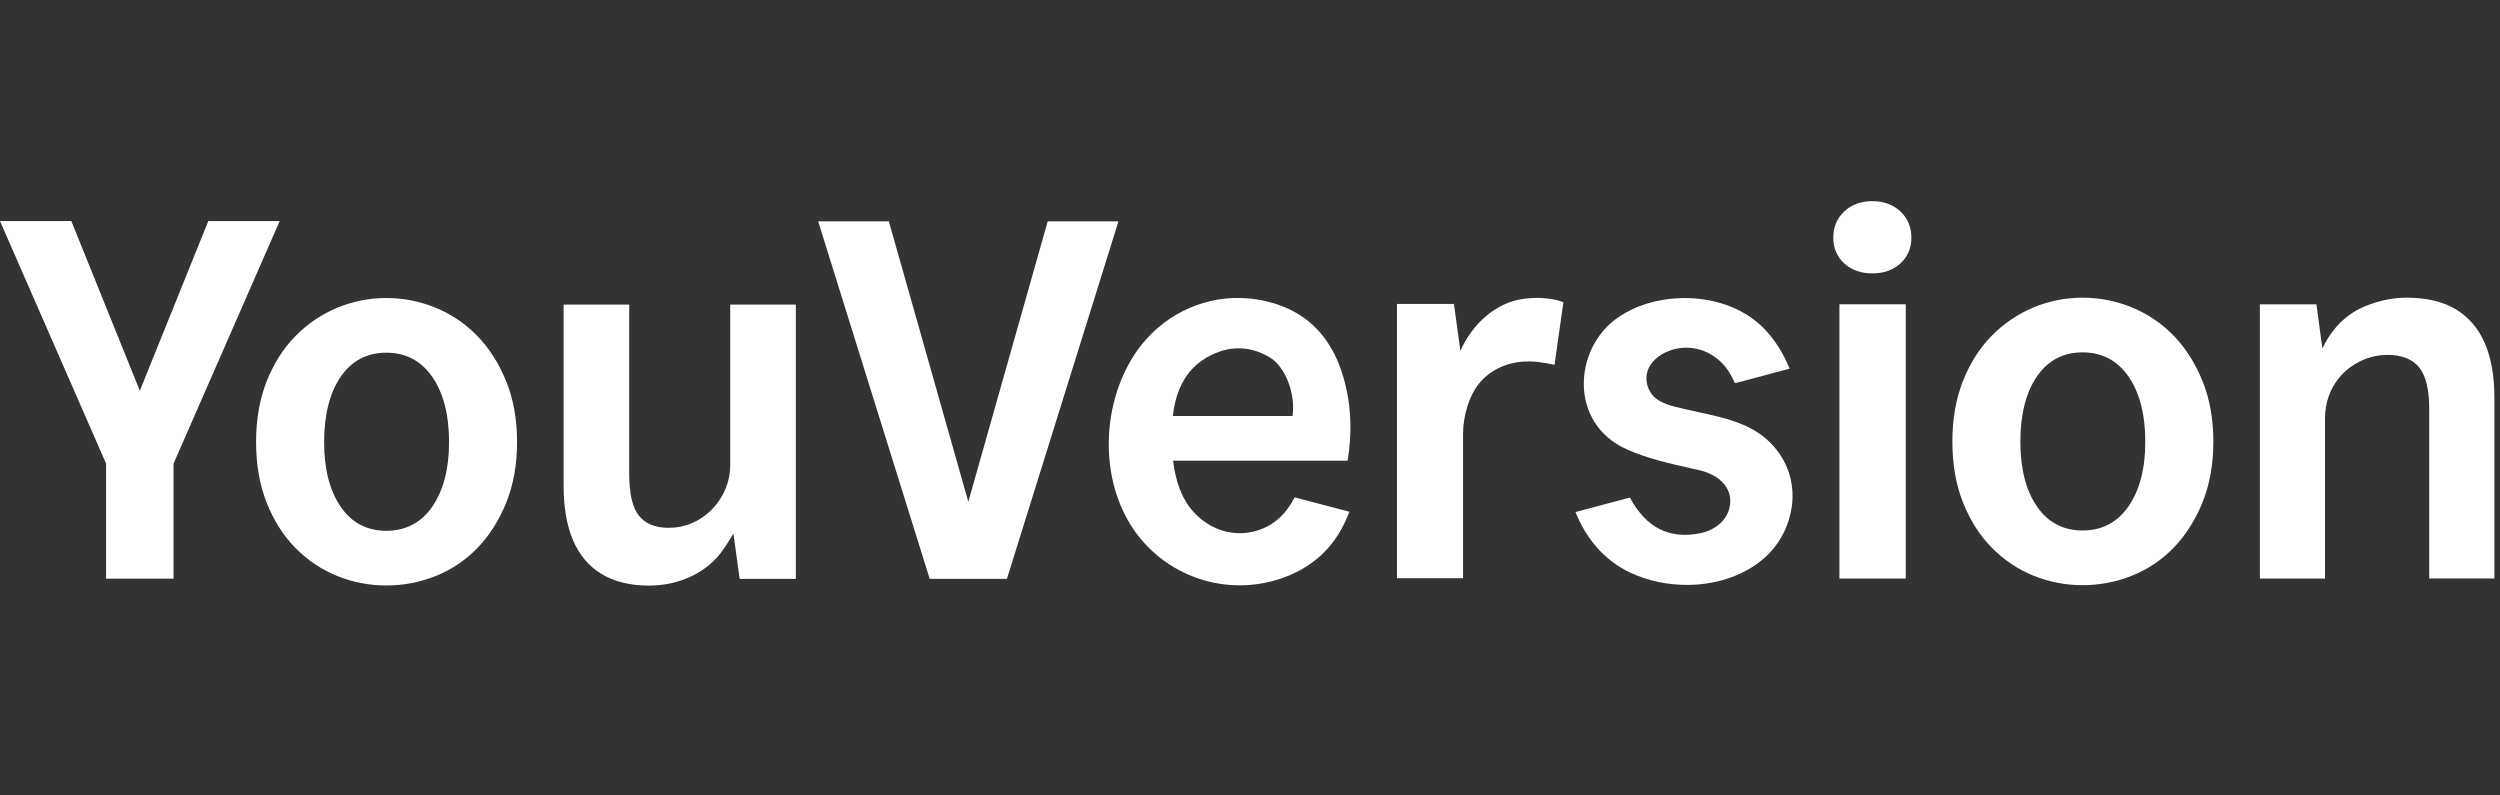
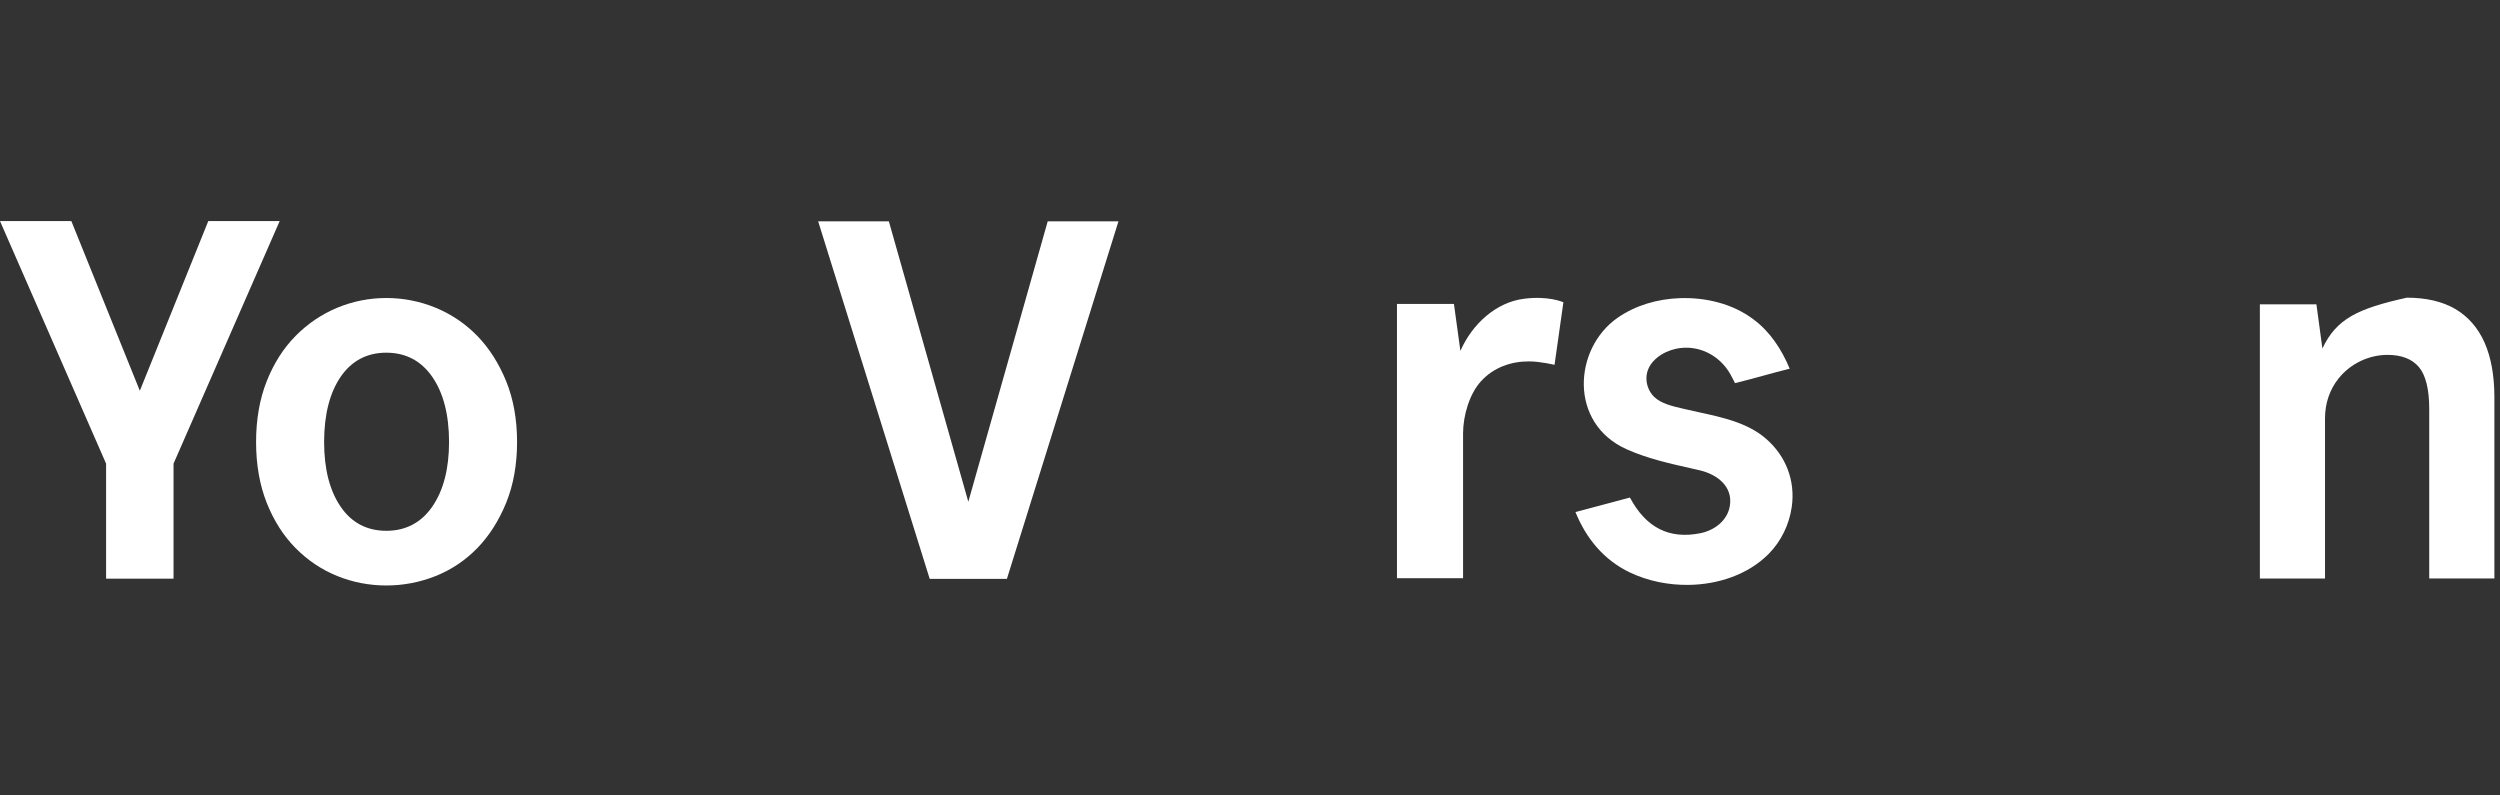
<svg xmlns="http://www.w3.org/2000/svg" width="261" height="83" viewBox="0 0 261 83" fill="none">
  <rect x="0" y="0" width="261" height="83" fill="#333333" stroke="none" />
  <g clip-path="url(#clip0_3043_2483)">
-     <path d="M195.472 21C194.295 21 193.314 21.357 192.551 22.065C191.787 22.773 191.397 23.692 191.397 24.802C191.397 25.911 191.787 26.82 192.551 27.511C193.314 28.197 194.295 28.542 195.472 28.542C196.648 28.542 197.634 28.197 198.393 27.511C199.156 26.82 199.546 25.911 199.546 24.802C199.546 23.692 199.156 22.773 198.393 22.065C197.634 21.357 196.648 21 195.472 21Z" fill="white" />
-     <path d="M259.387 35.767C258.707 34.228 257.676 33.052 256.333 32.26C254.989 31.474 253.289 31.078 251.271 31.078C249.984 31.078 248.729 31.318 247.525 31.736C246.109 32.227 243.924 33.286 242.458 36.38L241.834 31.77H235.93V60.4H242.731V43.677C242.731 42.116 243.216 40.678 244.136 39.524C245.368 37.974 247.285 37.049 249.259 37.049C250.725 37.049 251.823 37.478 252.537 38.325C253.25 39.178 253.612 40.655 253.612 42.701V60.394H260.413V41.402C260.408 39.189 260.062 37.294 259.387 35.767Z" fill="white" />
+     <path d="M259.387 35.767C258.707 34.228 257.676 33.052 256.333 32.26C254.989 31.474 253.289 31.078 251.271 31.078C246.109 32.227 243.924 33.286 242.458 36.38L241.834 31.77H235.93V60.4H242.731V43.677C242.731 42.116 243.216 40.678 244.136 39.524C245.368 37.974 247.285 37.049 249.259 37.049C250.725 37.049 251.823 37.478 252.537 38.325C253.25 39.178 253.612 40.655 253.612 42.701V60.394H260.413V41.402C260.408 39.189 260.062 37.294 259.387 35.767Z" fill="white" />
    <path d="M152.465 36.636C153.719 33.782 156.206 31.569 159.076 31.195C161.606 30.863 163.094 31.505 163.211 31.555C163.215 31.557 163.218 31.558 163.218 31.558L162.293 38.091C162.293 38.091 160.871 37.74 159.656 37.729C157.778 37.718 155.944 38.342 154.606 39.813C153.413 41.123 152.744 43.387 152.744 45.254V60.361H145.843V31.731H151.791L152.465 36.636Z" fill="white" />
-     <path d="M72.205 54.63C74.619 53.605 76.235 51.174 76.235 48.582V31.803H83.086V60.433H77.222L76.57 55.706C76.513 55.796 76.444 55.909 76.365 56.038L76.365 56.039L76.363 56.042L76.362 56.043L76.361 56.045L76.36 56.047C75.985 56.663 75.386 57.648 74.73 58.332C73.744 59.346 72.69 59.993 71.514 60.45C70.338 60.907 69.067 61.136 67.74 61.136C65.778 61.136 64.117 60.723 62.796 59.92C61.469 59.118 60.471 57.925 59.819 56.386C59.172 54.864 58.843 52.964 58.843 50.751V31.803H65.689V49.502C65.689 51.525 66.029 52.98 66.698 53.833C67.361 54.675 68.409 55.104 69.814 55.104C70.656 55.104 71.464 54.948 72.205 54.63Z" fill="white" />
    <path fill-rule="evenodd" clip-rule="evenodd" d="M45.493 32.132C47.137 32.812 48.598 33.804 49.841 35.081C51.078 36.357 52.087 37.946 52.845 39.802C53.598 41.653 53.982 43.788 53.982 46.146C53.982 48.498 53.598 50.633 52.845 52.49C52.087 54.346 51.078 55.935 49.841 57.211C48.598 58.493 47.137 59.474 45.493 60.132C43.848 60.79 42.109 61.124 40.331 61.124C38.547 61.124 36.824 60.79 35.197 60.132C33.569 59.469 32.108 58.488 30.849 57.211C29.589 55.935 28.58 54.346 27.844 52.49C27.108 50.633 26.735 48.498 26.735 46.146C26.735 43.794 27.108 41.659 27.844 39.802C28.58 37.946 29.589 36.357 30.849 35.081C32.108 33.804 33.569 32.812 35.197 32.132C36.824 31.457 38.553 31.112 40.331 31.112C42.109 31.112 43.843 31.452 45.493 32.132ZM40.331 55.416C42.349 55.416 43.96 54.575 45.119 52.908C46.29 51.224 46.881 48.95 46.881 46.146C46.881 43.303 46.29 41.012 45.119 39.329C43.96 37.662 42.349 36.82 40.331 36.82C38.313 36.82 36.713 37.667 35.57 39.329C34.422 41.007 33.837 43.303 33.837 46.146C33.837 48.956 34.416 51.23 35.57 52.908C36.707 54.575 38.313 55.416 40.331 55.416Z" fill="white" />
-     <path fill-rule="evenodd" clip-rule="evenodd" d="M226.933 35.047C225.69 33.771 224.23 32.779 222.585 32.099C220.935 31.419 219.202 31.078 217.423 31.078C215.645 31.078 213.917 31.424 212.289 32.099C210.662 32.779 209.201 33.771 207.941 35.047C206.681 36.324 205.672 37.913 204.937 39.769C204.201 41.625 203.827 43.76 203.827 46.113C203.827 48.465 204.201 50.6 204.937 52.456C205.672 54.313 206.681 55.901 207.941 57.178C209.201 58.454 210.662 59.435 212.289 60.099C213.917 60.757 215.639 61.091 217.423 61.091C219.202 61.091 220.941 60.757 222.585 60.099C224.23 59.441 225.69 58.46 226.933 57.178C228.171 55.901 229.18 54.313 229.938 52.456C230.69 50.6 231.075 48.465 231.075 46.113C231.075 43.755 230.69 41.62 229.938 39.769C229.18 37.913 228.171 36.324 226.933 35.047ZM222.206 52.874C221.047 54.541 219.436 55.383 217.418 55.383C215.4 55.383 213.794 54.541 212.657 52.874C211.503 51.197 210.924 48.922 210.924 46.113C210.924 43.27 211.509 40.973 212.657 39.295C213.8 37.634 215.4 36.787 217.418 36.787C219.436 36.787 221.047 37.628 222.206 39.295C223.377 40.979 223.968 43.27 223.968 46.113C223.973 48.916 223.377 51.191 222.206 52.874Z" fill="white" />
    <path d="M18.117 48.404L29.199 23.079H21.746L14.599 40.795L7.447 23.079H0L11.076 48.404V60.411H18.117V48.404Z" fill="white" />
    <path d="M105.122 60.433L116.767 23.107H109.381L101.092 52.384L92.797 23.107H85.416L97.061 60.433H105.122Z" fill="white" />
-     <path fill-rule="evenodd" clip-rule="evenodd" d="M135.162 51.927C134.917 52.395 134.649 52.819 134.365 53.198C132.559 55.645 129.169 56.381 126.471 54.915C125.713 54.502 125.089 53.995 124.576 53.415C123.328 52.016 122.726 50.176 122.469 48.097H140.692C141.115 45.455 141.093 42.98 140.547 40.527C140.363 39.708 140.129 38.922 139.85 38.186C138.613 34.969 136.377 32.6 132.698 31.58C128.434 30.398 124.08 31.474 120.886 34.222C119.799 35.159 118.851 36.285 118.082 37.589C115.111 42.629 114.893 49.624 117.965 54.681C120.853 59.43 126.421 61.905 131.884 60.879C134.471 60.394 136.912 59.19 138.668 57.2C139.644 56.096 140.352 54.798 140.881 53.426C138.769 52.88 137.013 52.417 135.162 51.927ZM125.836 37.411C125.857 37.398 125.878 37.385 125.9 37.371C125.935 37.349 125.971 37.326 126.009 37.305C128.144 36.079 130.396 36.023 132.542 37.3C132.865 37.489 133.161 37.751 133.434 38.063C134.571 39.362 135.201 41.558 134.945 43.431H122.441C122.603 42.06 122.943 40.811 123.562 39.741C124.091 38.816 124.827 38.03 125.836 37.411Z" fill="white" />
    <path d="M186.843 38.492C185.936 38.714 185 38.971 184.065 39.227C183.075 39.498 182.086 39.768 181.134 39.998C181.134 39.998 180.817 39.362 180.661 39.089C179.54 37.077 177.283 35.923 174.991 36.408C173.615 36.697 172.115 37.667 171.909 39.156C171.797 39.975 172.093 40.839 172.678 41.419C173.403 42.134 174.622 42.414 175.646 42.649L175.647 42.65C175.764 42.676 175.878 42.703 175.989 42.729C176.45 42.838 176.923 42.941 177.401 43.045C179.871 43.582 182.485 44.151 184.395 45.823C186.458 47.629 187.445 50.188 187.06 52.919C186.798 54.742 185.962 56.498 184.663 57.813C182.489 60.01 179.351 61.019 176.307 61.063C174.217 61.091 172.07 60.673 170.181 59.775C167.455 58.482 165.599 56.225 164.478 53.46C165.703 53.138 166.824 52.837 167.912 52.545L167.918 52.544L167.92 52.543C168.676 52.34 169.416 52.142 170.164 51.943C171.836 55.082 174.261 56.325 177.522 55.667C178.966 55.372 180.315 54.385 180.588 52.863C180.962 50.767 179.239 49.507 177.405 49.089C177.108 49.021 176.81 48.954 176.511 48.886C174.247 48.376 171.963 47.86 169.835 46.91C163.759 44.201 164.266 36.38 168.887 33.169C170.772 31.859 173.068 31.212 175.348 31.129C178.052 31.028 180.884 31.697 183.063 33.342C184.814 34.646 186.012 36.491 186.843 38.492Z" fill="white" />
-     <path d="M192.037 31.77H198.961V60.4H192.037V31.77Z" fill="white" />
  </g>
  <defs>
    <clipPath id="clip0_3043_2483">
      <rect width="260.4" height="82.05" fill="white" />
    </clipPath>
  </defs>
</svg>